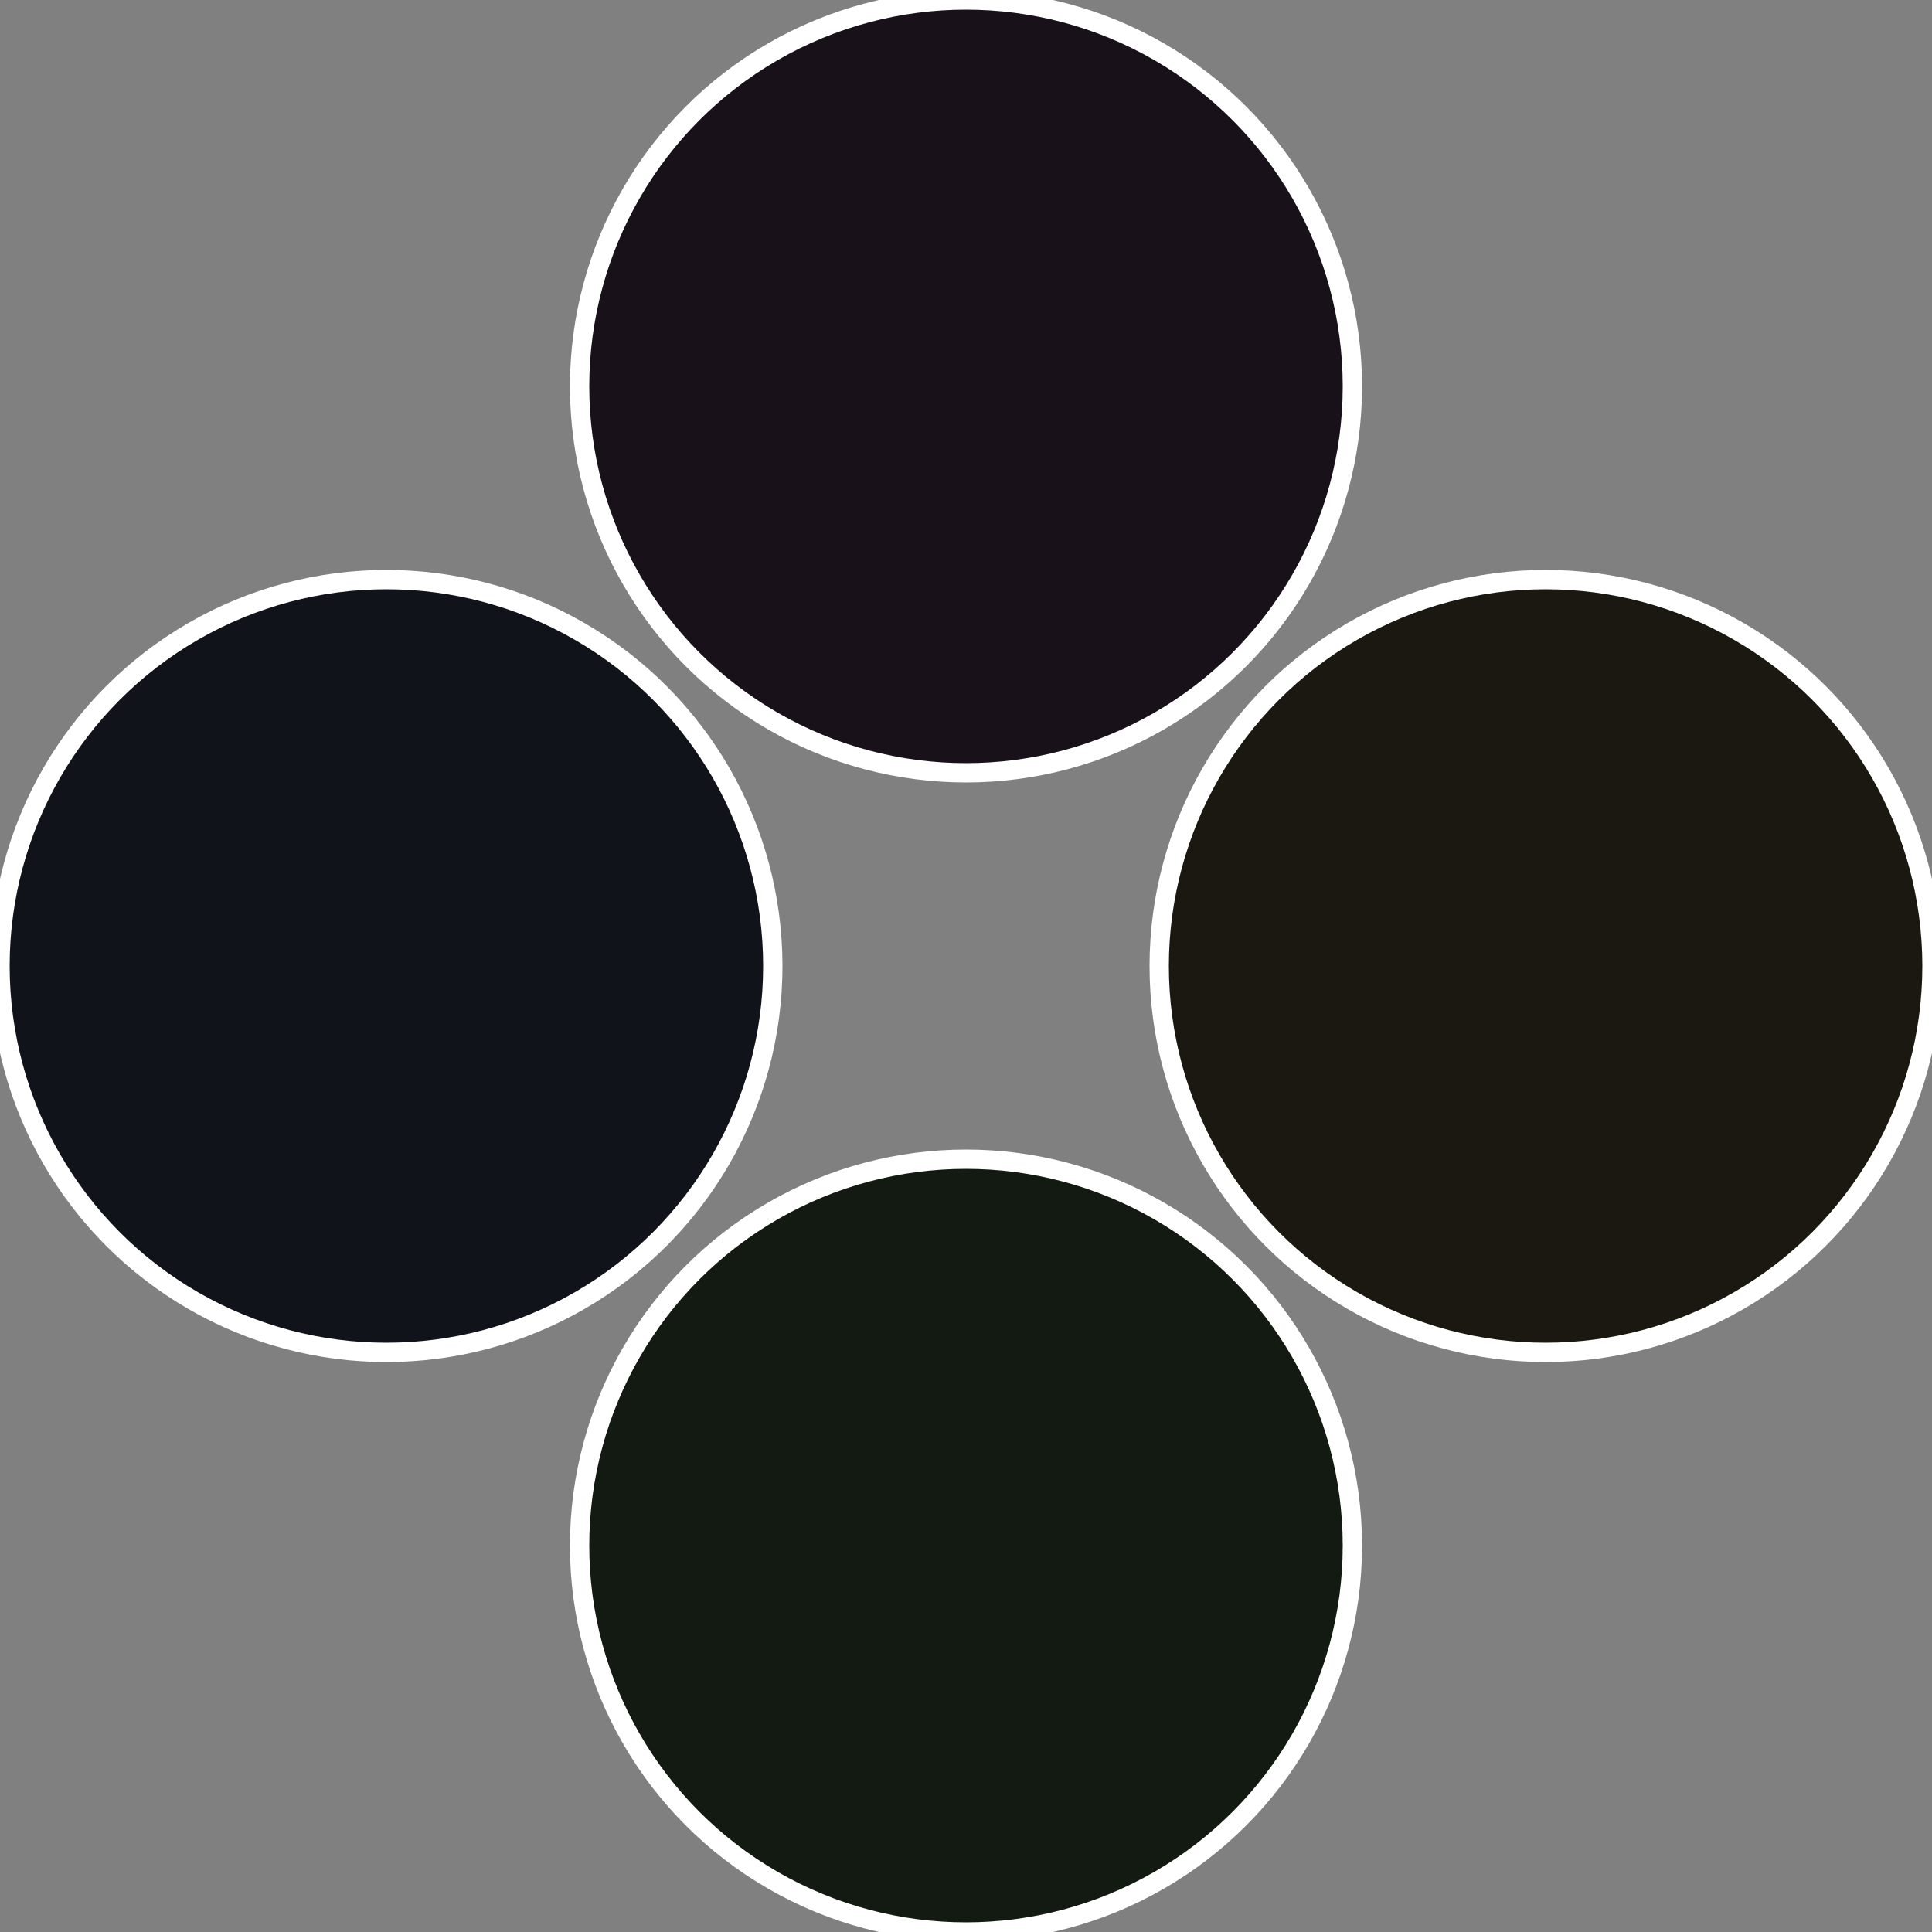
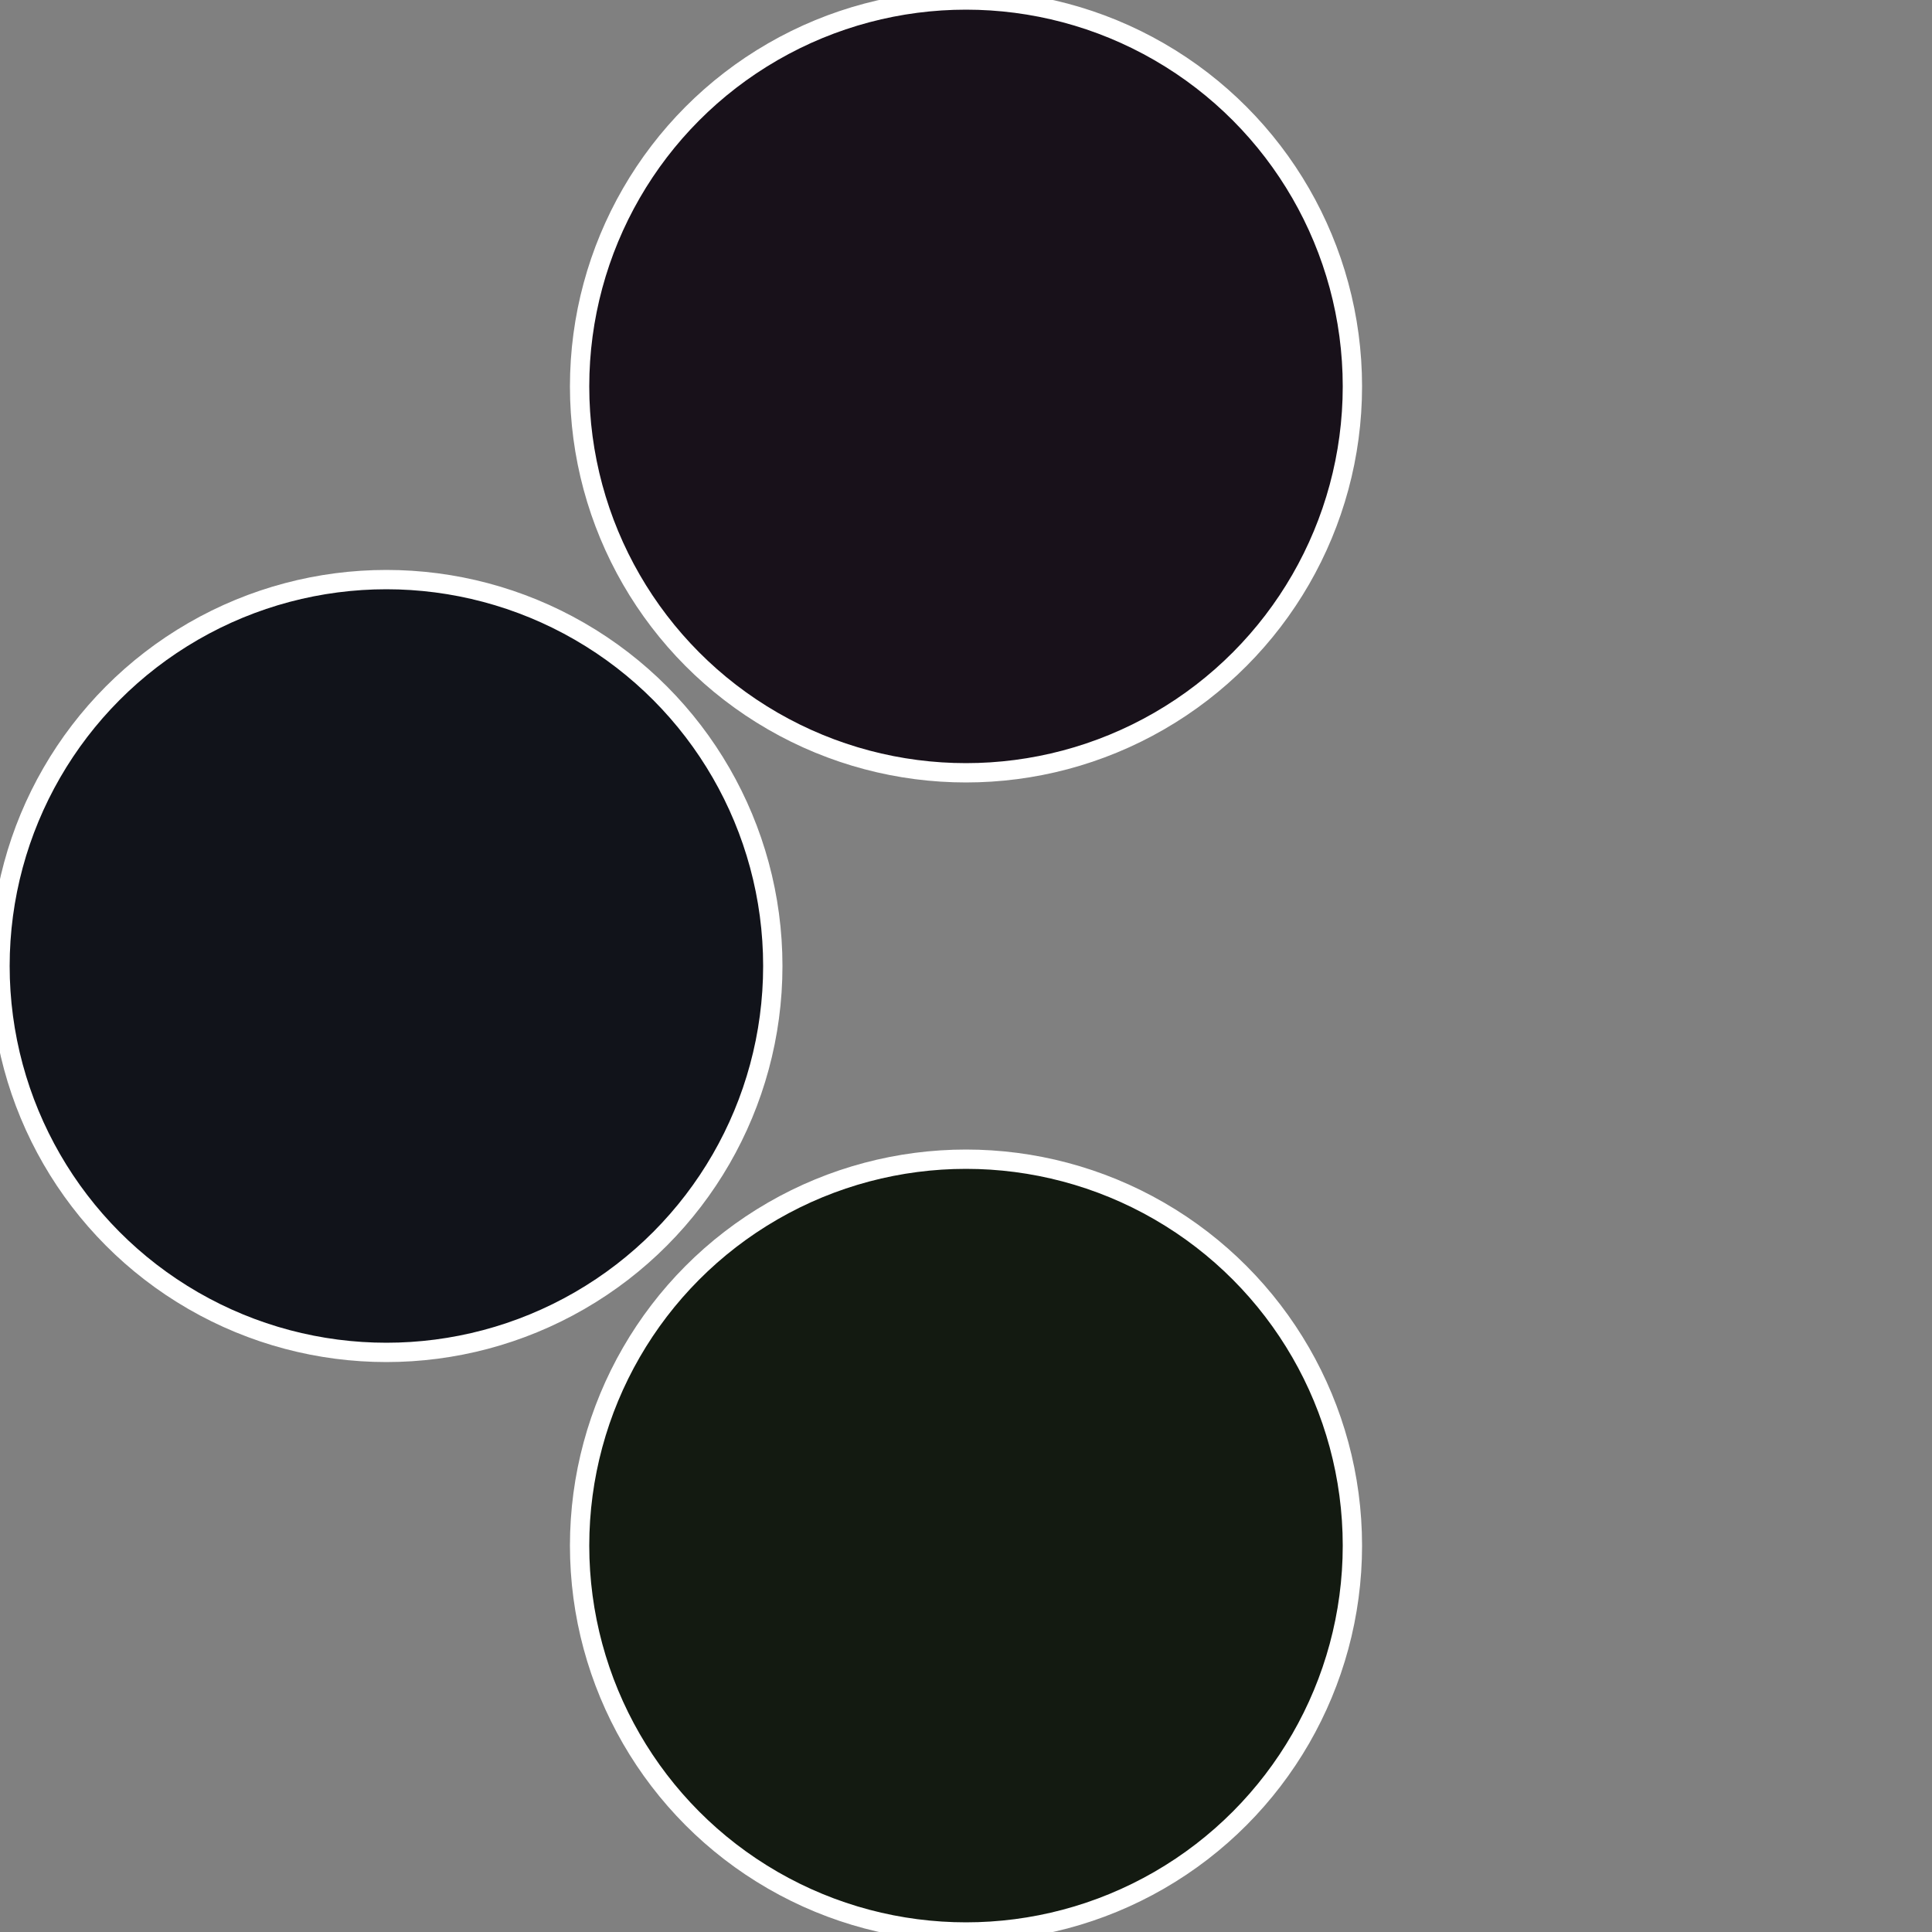
<svg xmlns="http://www.w3.org/2000/svg" width="500" height="500" viewBox="-1 -1 2 2">
  <rect x="-1" y="-1" width="2" height="2" fill="#808080" stroke="none" />
-   <circle cx="0.6" cy="0" r="0.4" fill="#1a1811" stroke="#fff" stroke-width="1%" />
  <circle cx="3.6739403974421E-17" cy="0.6" r="0.4" fill="#131a11" stroke="#fff" stroke-width="1%" />
  <circle cx="-0.6" cy="7.3478807948841E-17" r="0.4" fill="#11131a" stroke="#fff" stroke-width="1%" />
  <circle cx="-1.1021821192326E-16" cy="-0.6" r="0.4" fill="#18111a" stroke="#fff" stroke-width="1%" />
</svg>